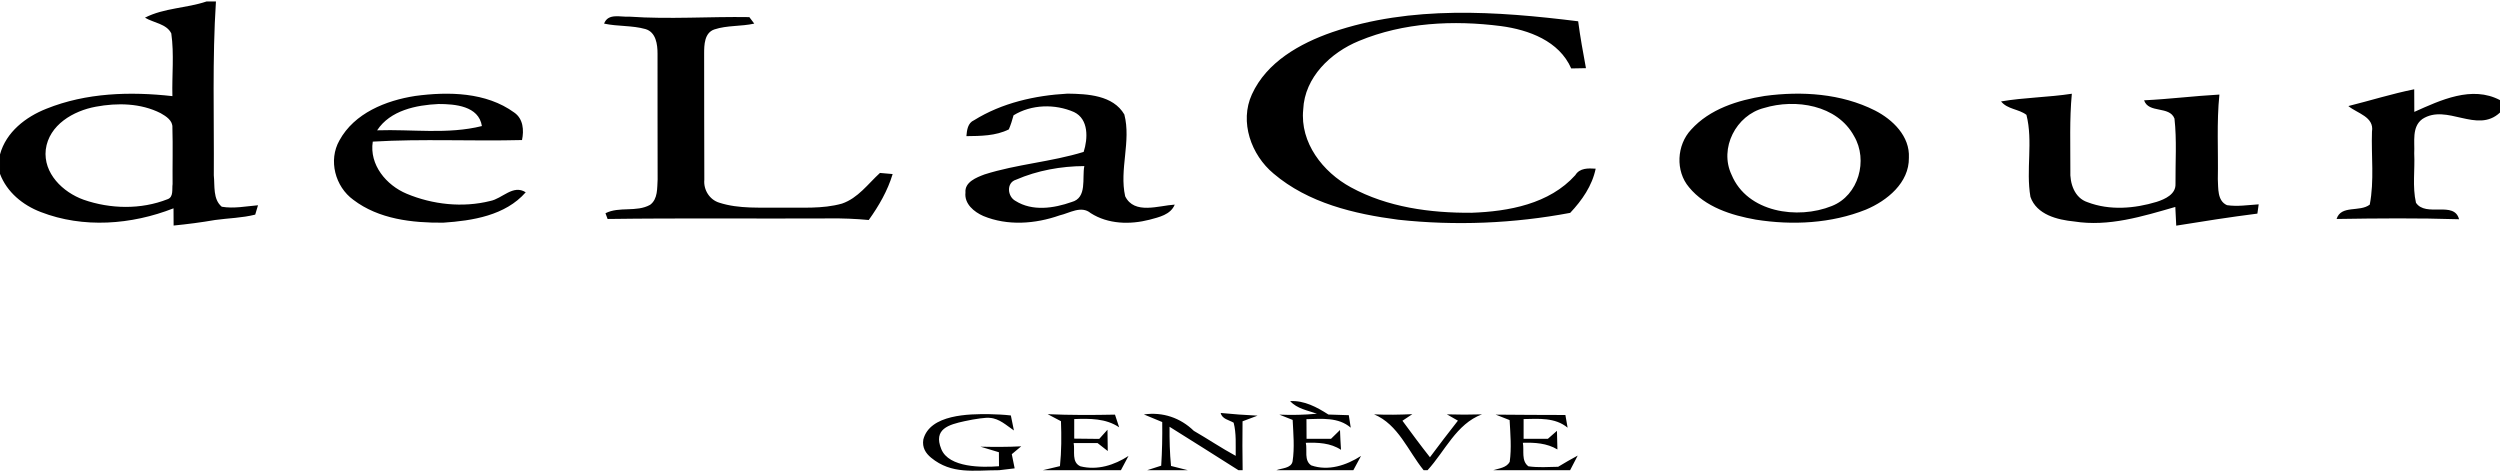
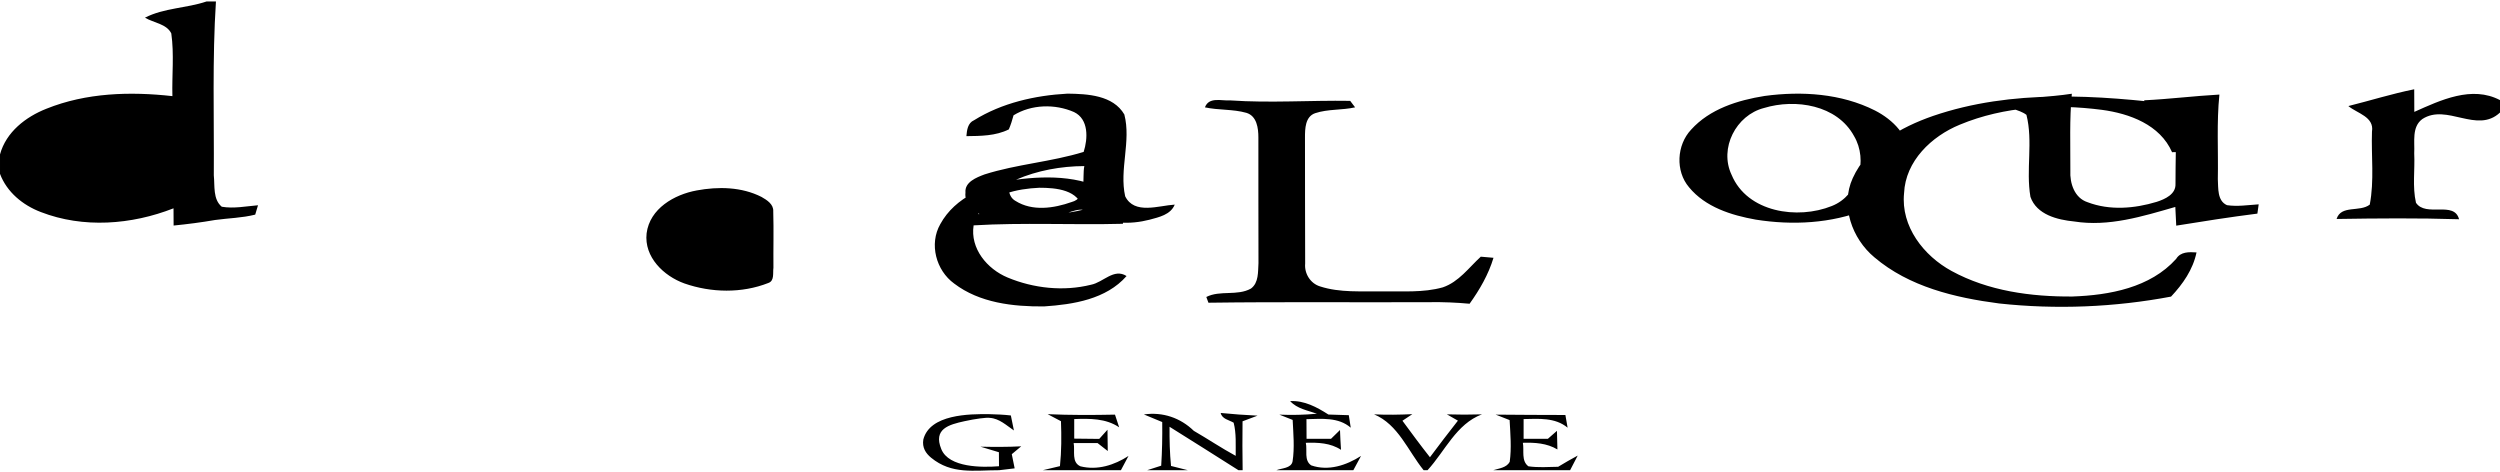
<svg xmlns="http://www.w3.org/2000/svg" xml:space="preserve" width="270px" height="51px" version="1.1" shape-rendering="geometricPrecision" text-rendering="geometricPrecision" image-rendering="optimizeQuality" fill-rule="evenodd" clip-rule="evenodd" viewBox="0 0 26987000 5066000">
  <g id="Layer_x0020_1">
-     <path fill="black" fill-rule="nonzero" d="M2230000 0l101000 0c-40000,625000 -19000,1251000 -23000,1877000 12000,114000 -11000,258000 86000,339000 130000,22000 261000,-5000 391000,-16000 -7000,26000 -22000,76000 -30000,101000 -141000,36000 -289000,38000 -433000,58000 -149000,26000 -298000,45000 -448000,60000 -1000,-46000 -1000,-140000 -1000,-186000 -454000,178000 -974000,218000 -1433000,40000 -194000,-74000 -366000,-215000 -440000,-412000l0 -210000c66000,-242000 278000,-405000 501000,-493000 430000,-173000 905000,-187000 1360000,-136000 -6000,-225000 20000,-453000 -12000,-677000 -50000,-104000 -192000,-114000 -284000,-170000 206000,-106000 447000,-101000 665000,-175000zm8556000 5060000c42000,-5000 126000,-15000 167000,-20000 -7000,-38000 -23000,-114000 -31000,-153000 34000,-28000 68000,-57000 102000,-85000 -147000,8000 -293000,7000 -440000,4000 66000,20000 132000,40000 199000,60000 0,38000 1000,114000 1000,151000 -178000,14000 -541000,18000 -623000,-185000 -89000,-218000 82000,-264000 250000,-301000 117000,-26000 240000,-42000 273000,-36000 103000,6000 180000,81000 261000,136000 -11000,-54000 -22000,-108000 -33000,-162000 -77000,-9000 -154000,-12000 -231000,-14000 -219000,-3000 -644000,1000 -714000,274000 -14000,87000 26000,148000 84000,196000 223000,183000 463000,135000 735000,135000zm5360000 -600000c251000,3000 502000,3000 752000,4000 7000,34000 18000,103000 24000,137000 -135000,-112000 -312000,-96000 -475000,-93000 -1000,71000 -1000,142000 0,213000 87000,0 174000,0 262000,0 32000,-29000 65000,-57000 98000,-86000 1000,67000 3000,134000 5000,201000 -113000,-68000 -245000,-76000 -373000,-72000 16000,83000 -20000,195000 60000,254000 106000,15000 213000,7000 321000,5000 69000,-42000 139000,-82000 211000,-121000 -27000,54000 -54000,106000 -82000,158000l-830000 0c62000,-20000 143000,-26000 178000,-90000 21000,-150000 7000,-302000 -1000,-451000 -50000,-20000 -100000,-40000 -150000,-59000zm-1313000 -3000c138000,7000 276000,4000 413000,-2000 -26000,18000 -80000,54000 -107000,71000 98000,133000 195000,265000 297000,394000 99000,-133000 200000,-265000 302000,-395000 -30000,-17000 -89000,-51000 -119000,-68000 126000,4000 252000,4000 378000,0 -277000,104000 -398000,397000 -587000,603000l-42000 0c-168000,-207000 -274000,-494000 -535000,-603000zm-2485000 1000c203000,-29000 394000,36000 539000,177000 152000,88000 298000,186000 452000,270000 -1000,-119000 8000,-241000 -22000,-358000 -51000,-30000 -125000,-39000 -140000,-105000 132000,13000 265000,23000 398000,29000 -41000,15000 -121000,46000 -162000,61000 -2000,176000 -2000,352000 1000,528000l-45000 0c-247000,-157000 -495000,-313000 -744000,-469000 -1000,141000 2000,282000 16000,423000 60000,15000 121000,31000 182000,46000l-440000 0c38000,-12000 114000,-36000 152000,-49000 10000,-157000 13000,-313000 11000,-471000 -66000,-27000 -132000,-54000 -198000,-82000zm-1039000 -3000c243000,11000 485000,10000 727000,5000 15000,46000 30000,91000 45000,137000 -144000,-98000 -319000,-95000 -485000,-89000 0,53000 0,159000 0,211000 90000,1000 180000,2000 270000,3000 22000,-25000 67000,-74000 89000,-99000 1000,76000 2000,153000 3000,230000 -27000,-22000 -83000,-65000 -110000,-86000 -86000,0 -172000,0 -258000,0 16000,85000 -26000,207000 73000,251000 183000,46000 366000,-13000 519000,-112000 -27000,52000 -54000,103000 -82000,154000l-843000 0c62000,-15000 123000,-29000 185000,-44000 17000,-161000 17000,-324000 11000,-485000 -49000,-25000 -96000,-50000 -144000,-76000zm2618000 -141000c153000,-8000 288000,65000 413000,145000 73000,2000 146000,5000 220000,7000 5000,34000 15000,102000 21000,135000 -134000,-116000 -314000,-95000 -478000,-92000 0,70000 1000,141000 1000,212000 88000,0 176000,0 264000,0 32000,-32000 65000,-63000 97000,-95000 3000,72000 6000,143000 11000,214000 -113000,-75000 -249000,-80000 -380000,-76000 18000,79000 -22000,191000 59000,244000 185000,64000 379000,-1000 537000,-102000 -27000,52000 -55000,103000 -83000,154000l-831000 0c56000,-23000 160000,-19000 175000,-95000 23000,-148000 8000,-299000 1000,-448000 -48000,-19000 -96000,-38000 -144000,-57000 135000,6000 271000,3000 406000,-10000 -101000,-36000 -214000,-53000 -289000,-136000zm11423000 -3185000c237000,-59000 471000,-133000 711000,-181000 0,81000 0,162000 1000,244000 284000,-127000 621000,-287000 925000,-127000l0 134000c-248000,233000 -575000,-101000 -838000,70000 -117000,85000 -81000,247000 -88000,370000 9000,178000 -21000,360000 19000,534000 107000,160000 413000,-25000 465000,178000 -441000,-14000 -882000,-10000 -1322000,-3000 48000,-154000 250000,-71000 358000,-155000 50000,-259000 15000,-526000 24000,-788000 26000,-161000 -159000,-196000 -255000,-276000zm-2205000 -62000c272000,-13000 541000,-47000 813000,-62000 -31000,303000 -11000,609000 -17000,913000 6000,96000 -8000,234000 99000,281000 114000,17000 228000,-2000 342000,-9000 -3000,25000 -10000,75000 -14000,100000 -293000,37000 -585000,83000 -876000,130000 -3000,-68000 -7000,-135000 -10000,-202000 -354000,102000 -719000,216000 -1091000,157000 -182000,-18000 -406000,-73000 -473000,-266000 -50000,-292000 30000,-596000 -43000,-885000 -83000,-64000 -205000,-59000 -274000,-145000 252000,-43000 510000,-44000 764000,-83000 -26000,276000 -15000,553000 -16000,830000 -7000,136000 44000,295000 186000,341000 238000,91000 506000,69000 746000,-4000 90000,-29000 208000,-82000 203000,-194000 -2000,-235000 15000,-472000 -11000,-705000 -54000,-140000 -280000,-53000 -328000,-197000zm-4096000 -47000c400000,-54000 826000,-27000 1191000,157000 192000,98000 378000,278000 366000,510000 4000,270000 -235000,464000 -464000,560000 -374000,150000 -794000,171000 -1189000,108000 -264000,-47000 -544000,-135000 -720000,-349000 -149000,-175000 -134000,-456000 22000,-622000 202000,-224000 505000,-318000 794000,-364000zm-7000 130000l0 0c-302000,77000 -486000,435000 -350000,721000 169000,407000 713000,486000 1082000,337000 290000,-114000 394000,-495000 240000,-755000 -183000,-337000 -633000,-406000 -972000,-303000zm-8527000 132000c300000,-187000 659000,-268000 1009000,-287000 215000,3000 491000,16000 613000,225000 75000,289000 -56000,594000 9000,883000 99000,201000 362000,100000 535000,90000 -45000,110000 -170000,135000 -272000,163000 -210000,54000 -447000,49000 -635000,-71000 -103000,-86000 -228000,0 -335000,24000 -264000,93000 -563000,115000 -824000,7000 -100000,-44000 -207000,-131000 -193000,-253000 -10000,-114000 119000,-163000 206000,-196000 349000,-111000 720000,-135000 1070000,-243000 46000,-144000 56000,-353000 -104000,-430000 -205000,-90000 -460000,-84000 -653000,35000 -14000,52000 -30000,103000 -51000,152000 -142000,71000 -304000,71000 -458000,73000 6000,-65000 14000,-142000 83000,-172000zm453000 642000l0 0c-107000,32000 -94000,182000 -6000,229000 182000,115000 414000,80000 606000,12000 171000,-45000 111000,-259000 137000,-388000 -250000,1000 -507000,47000 -737000,147000zm-6486000 -904000c359000,-48000 765000,-42000 1069000,179000 98000,68000 106000,191000 84000,297000 -537000,14000 -1075000,-15000 -1611000,17000 -39000,250000 146000,471000 367000,563000 280000,117000 604000,152000 900000,78000 132000,-25000 247000,-182000 384000,-94000 -220000,251000 -575000,307000 -891000,328000 -334000,3000 -696000,-38000 -970000,-247000 -196000,-142000 -272000,-427000 -150000,-641000 161000,-295000 502000,-431000 818000,-480000zm-411000 371000l0 0c376000,-13000 762000,46000 1131000,-46000 -34000,-218000 -292000,-238000 -468000,-238000 -240000,11000 -522000,68000 -663000,284000zm10309000 -1059000c854000,-292000 1775000,-227000 2656000,-118000 22000,170000 53000,337000 84000,506000 -40000,1000 -120000,2000 -159000,3000 -130000,-297000 -459000,-417000 -757000,-457000 -513000,-66000 -1053000,-40000 -1534000,160000 -305000,125000 -587000,392000 -602000,740000 -36000,359000 212000,676000 514000,840000 396000,216000 857000,278000 1303000,275000 400000,-14000 841000,-95000 1120000,-406000 48000,-79000 139000,-75000 220000,-70000 -38000,185000 -148000,342000 -275000,477000 -611000,115000 -1238000,141000 -1856000,74000 -476000,-62000 -972000,-180000 -1346000,-498000 -242000,-201000 -370000,-558000 -234000,-855000 159000,-349000 518000,-550000 866000,-671000zm-7859000 -93000c44000,-117000 179000,-68000 273000,-75000 431000,30000 864000,-2000 1295000,5000 13000,17000 40000,53000 53000,70000 -142000,32000 -293000,17000 -431000,63000 -108000,37000 -110000,168000 -110000,261000 2000,454000 -1000,908000 2000,1362000 -10000,108000 56000,215000 161000,247000 216000,70000 446000,50000 669000,54000 219000,-4000 443000,16000 656000,-44000 173000,-59000 281000,-213000 410000,-331000 35000,3000 103000,10000 137000,12000 -54000,180000 -149000,344000 -258000,496000 -141000,-13000 -284000,-19000 -426000,-17000 -798000,4000 -1596000,-5000 -2393000,6000l-23000 -62000c148000,-76000 334000,-8000 482000,-91000 85000,-63000 75000,-181000 81000,-274000 -2000,-453000 0,-905000 -1000,-1357000 0,-100000 -16000,-232000 -130000,-266000 -145000,-41000 -299000,-27000 -447000,-59000zm-5486000 897000l0 0c-242000,44000 -507000,196000 -541000,463000 -29000,256000 185000,461000 408000,541000 289000,101000 619000,108000 906000,-5000 68000,-23000 47000,-109000 55000,-164000 -2000,-203000 4000,-406000 -2000,-609000 5000,-77000 -69000,-123000 -127000,-156000 -215000,-109000 -467000,-113000 -699000,-70000z" />
+     <path fill="black" fill-rule="nonzero" d="M2230000 0l101000 0c-40000,625000 -19000,1251000 -23000,1877000 12000,114000 -11000,258000 86000,339000 130000,22000 261000,-5000 391000,-16000 -7000,26000 -22000,76000 -30000,101000 -141000,36000 -289000,38000 -433000,58000 -149000,26000 -298000,45000 -448000,60000 -1000,-46000 -1000,-140000 -1000,-186000 -454000,178000 -974000,218000 -1433000,40000 -194000,-74000 -366000,-215000 -440000,-412000l0 -210000c66000,-242000 278000,-405000 501000,-493000 430000,-173000 905000,-187000 1360000,-136000 -6000,-225000 20000,-453000 -12000,-677000 -50000,-104000 -192000,-114000 -284000,-170000 206000,-106000 447000,-101000 665000,-175000zm8556000 5060000c42000,-5000 126000,-15000 167000,-20000 -7000,-38000 -23000,-114000 -31000,-153000 34000,-28000 68000,-57000 102000,-85000 -147000,8000 -293000,7000 -440000,4000 66000,20000 132000,40000 199000,60000 0,38000 1000,114000 1000,151000 -178000,14000 -541000,18000 -623000,-185000 -89000,-218000 82000,-264000 250000,-301000 117000,-26000 240000,-42000 273000,-36000 103000,6000 180000,81000 261000,136000 -11000,-54000 -22000,-108000 -33000,-162000 -77000,-9000 -154000,-12000 -231000,-14000 -219000,-3000 -644000,1000 -714000,274000 -14000,87000 26000,148000 84000,196000 223000,183000 463000,135000 735000,135000zm5360000 -600000c251000,3000 502000,3000 752000,4000 7000,34000 18000,103000 24000,137000 -135000,-112000 -312000,-96000 -475000,-93000 -1000,71000 -1000,142000 0,213000 87000,0 174000,0 262000,0 32000,-29000 65000,-57000 98000,-86000 1000,67000 3000,134000 5000,201000 -113000,-68000 -245000,-76000 -373000,-72000 16000,83000 -20000,195000 60000,254000 106000,15000 213000,7000 321000,5000 69000,-42000 139000,-82000 211000,-121000 -27000,54000 -54000,106000 -82000,158000l-830000 0c62000,-20000 143000,-26000 178000,-90000 21000,-150000 7000,-302000 -1000,-451000 -50000,-20000 -100000,-40000 -150000,-59000zm-1313000 -3000c138000,7000 276000,4000 413000,-2000 -26000,18000 -80000,54000 -107000,71000 98000,133000 195000,265000 297000,394000 99000,-133000 200000,-265000 302000,-395000 -30000,-17000 -89000,-51000 -119000,-68000 126000,4000 252000,4000 378000,0 -277000,104000 -398000,397000 -587000,603000l-42000 0c-168000,-207000 -274000,-494000 -535000,-603000zm-2485000 1000c203000,-29000 394000,36000 539000,177000 152000,88000 298000,186000 452000,270000 -1000,-119000 8000,-241000 -22000,-358000 -51000,-30000 -125000,-39000 -140000,-105000 132000,13000 265000,23000 398000,29000 -41000,15000 -121000,46000 -162000,61000 -2000,176000 -2000,352000 1000,528000l-45000 0c-247000,-157000 -495000,-313000 -744000,-469000 -1000,141000 2000,282000 16000,423000 60000,15000 121000,31000 182000,46000l-440000 0c38000,-12000 114000,-36000 152000,-49000 10000,-157000 13000,-313000 11000,-471000 -66000,-27000 -132000,-54000 -198000,-82000zm-1039000 -3000c243000,11000 485000,10000 727000,5000 15000,46000 30000,91000 45000,137000 -144000,-98000 -319000,-95000 -485000,-89000 0,53000 0,159000 0,211000 90000,1000 180000,2000 270000,3000 22000,-25000 67000,-74000 89000,-99000 1000,76000 2000,153000 3000,230000 -27000,-22000 -83000,-65000 -110000,-86000 -86000,0 -172000,0 -258000,0 16000,85000 -26000,207000 73000,251000 183000,46000 366000,-13000 519000,-112000 -27000,52000 -54000,103000 -82000,154000l-843000 0c62000,-15000 123000,-29000 185000,-44000 17000,-161000 17000,-324000 11000,-485000 -49000,-25000 -96000,-50000 -144000,-76000zm2618000 -141000c153000,-8000 288000,65000 413000,145000 73000,2000 146000,5000 220000,7000 5000,34000 15000,102000 21000,135000 -134000,-116000 -314000,-95000 -478000,-92000 0,70000 1000,141000 1000,212000 88000,0 176000,0 264000,0 32000,-32000 65000,-63000 97000,-95000 3000,72000 6000,143000 11000,214000 -113000,-75000 -249000,-80000 -380000,-76000 18000,79000 -22000,191000 59000,244000 185000,64000 379000,-1000 537000,-102000 -27000,52000 -55000,103000 -83000,154000l-831000 0c56000,-23000 160000,-19000 175000,-95000 23000,-148000 8000,-299000 1000,-448000 -48000,-19000 -96000,-38000 -144000,-57000 135000,6000 271000,3000 406000,-10000 -101000,-36000 -214000,-53000 -289000,-136000zm11423000 -3185000c237000,-59000 471000,-133000 711000,-181000 0,81000 0,162000 1000,244000 284000,-127000 621000,-287000 925000,-127000l0 134000c-248000,233000 -575000,-101000 -838000,70000 -117000,85000 -81000,247000 -88000,370000 9000,178000 -21000,360000 19000,534000 107000,160000 413000,-25000 465000,178000 -441000,-14000 -882000,-10000 -1322000,-3000 48000,-154000 250000,-71000 358000,-155000 50000,-259000 15000,-526000 24000,-788000 26000,-161000 -159000,-196000 -255000,-276000zm-2205000 -62000c272000,-13000 541000,-47000 813000,-62000 -31000,303000 -11000,609000 -17000,913000 6000,96000 -8000,234000 99000,281000 114000,17000 228000,-2000 342000,-9000 -3000,25000 -10000,75000 -14000,100000 -293000,37000 -585000,83000 -876000,130000 -3000,-68000 -7000,-135000 -10000,-202000 -354000,102000 -719000,216000 -1091000,157000 -182000,-18000 -406000,-73000 -473000,-266000 -50000,-292000 30000,-596000 -43000,-885000 -83000,-64000 -205000,-59000 -274000,-145000 252000,-43000 510000,-44000 764000,-83000 -26000,276000 -15000,553000 -16000,830000 -7000,136000 44000,295000 186000,341000 238000,91000 506000,69000 746000,-4000 90000,-29000 208000,-82000 203000,-194000 -2000,-235000 15000,-472000 -11000,-705000 -54000,-140000 -280000,-53000 -328000,-197000zm-4096000 -47000c400000,-54000 826000,-27000 1191000,157000 192000,98000 378000,278000 366000,510000 4000,270000 -235000,464000 -464000,560000 -374000,150000 -794000,171000 -1189000,108000 -264000,-47000 -544000,-135000 -720000,-349000 -149000,-175000 -134000,-456000 22000,-622000 202000,-224000 505000,-318000 794000,-364000zm-7000 130000l0 0c-302000,77000 -486000,435000 -350000,721000 169000,407000 713000,486000 1082000,337000 290000,-114000 394000,-495000 240000,-755000 -183000,-337000 -633000,-406000 -972000,-303000zm-8527000 132000c300000,-187000 659000,-268000 1009000,-287000 215000,3000 491000,16000 613000,225000 75000,289000 -56000,594000 9000,883000 99000,201000 362000,100000 535000,90000 -45000,110000 -170000,135000 -272000,163000 -210000,54000 -447000,49000 -635000,-71000 -103000,-86000 -228000,0 -335000,24000 -264000,93000 -563000,115000 -824000,7000 -100000,-44000 -207000,-131000 -193000,-253000 -10000,-114000 119000,-163000 206000,-196000 349000,-111000 720000,-135000 1070000,-243000 46000,-144000 56000,-353000 -104000,-430000 -205000,-90000 -460000,-84000 -653000,35000 -14000,52000 -30000,103000 -51000,152000 -142000,71000 -304000,71000 -458000,73000 6000,-65000 14000,-142000 83000,-172000zm453000 642000l0 0c-107000,32000 -94000,182000 -6000,229000 182000,115000 414000,80000 606000,12000 171000,-45000 111000,-259000 137000,-388000 -250000,1000 -507000,47000 -737000,147000zc359000,-48000 765000,-42000 1069000,179000 98000,68000 106000,191000 84000,297000 -537000,14000 -1075000,-15000 -1611000,17000 -39000,250000 146000,471000 367000,563000 280000,117000 604000,152000 900000,78000 132000,-25000 247000,-182000 384000,-94000 -220000,251000 -575000,307000 -891000,328000 -334000,3000 -696000,-38000 -970000,-247000 -196000,-142000 -272000,-427000 -150000,-641000 161000,-295000 502000,-431000 818000,-480000zm-411000 371000l0 0c376000,-13000 762000,46000 1131000,-46000 -34000,-218000 -292000,-238000 -468000,-238000 -240000,11000 -522000,68000 -663000,284000zm10309000 -1059000c854000,-292000 1775000,-227000 2656000,-118000 22000,170000 53000,337000 84000,506000 -40000,1000 -120000,2000 -159000,3000 -130000,-297000 -459000,-417000 -757000,-457000 -513000,-66000 -1053000,-40000 -1534000,160000 -305000,125000 -587000,392000 -602000,740000 -36000,359000 212000,676000 514000,840000 396000,216000 857000,278000 1303000,275000 400000,-14000 841000,-95000 1120000,-406000 48000,-79000 139000,-75000 220000,-70000 -38000,185000 -148000,342000 -275000,477000 -611000,115000 -1238000,141000 -1856000,74000 -476000,-62000 -972000,-180000 -1346000,-498000 -242000,-201000 -370000,-558000 -234000,-855000 159000,-349000 518000,-550000 866000,-671000zm-7859000 -93000c44000,-117000 179000,-68000 273000,-75000 431000,30000 864000,-2000 1295000,5000 13000,17000 40000,53000 53000,70000 -142000,32000 -293000,17000 -431000,63000 -108000,37000 -110000,168000 -110000,261000 2000,454000 -1000,908000 2000,1362000 -10000,108000 56000,215000 161000,247000 216000,70000 446000,50000 669000,54000 219000,-4000 443000,16000 656000,-44000 173000,-59000 281000,-213000 410000,-331000 35000,3000 103000,10000 137000,12000 -54000,180000 -149000,344000 -258000,496000 -141000,-13000 -284000,-19000 -426000,-17000 -798000,4000 -1596000,-5000 -2393000,6000l-23000 -62000c148000,-76000 334000,-8000 482000,-91000 85000,-63000 75000,-181000 81000,-274000 -2000,-453000 0,-905000 -1000,-1357000 0,-100000 -16000,-232000 -130000,-266000 -145000,-41000 -299000,-27000 -447000,-59000zm-5486000 897000l0 0c-242000,44000 -507000,196000 -541000,463000 -29000,256000 185000,461000 408000,541000 289000,101000 619000,108000 906000,-5000 68000,-23000 47000,-109000 55000,-164000 -2000,-203000 4000,-406000 -2000,-609000 5000,-77000 -69000,-123000 -127000,-156000 -215000,-109000 -467000,-113000 -699000,-70000z" />
  </g>
</svg>